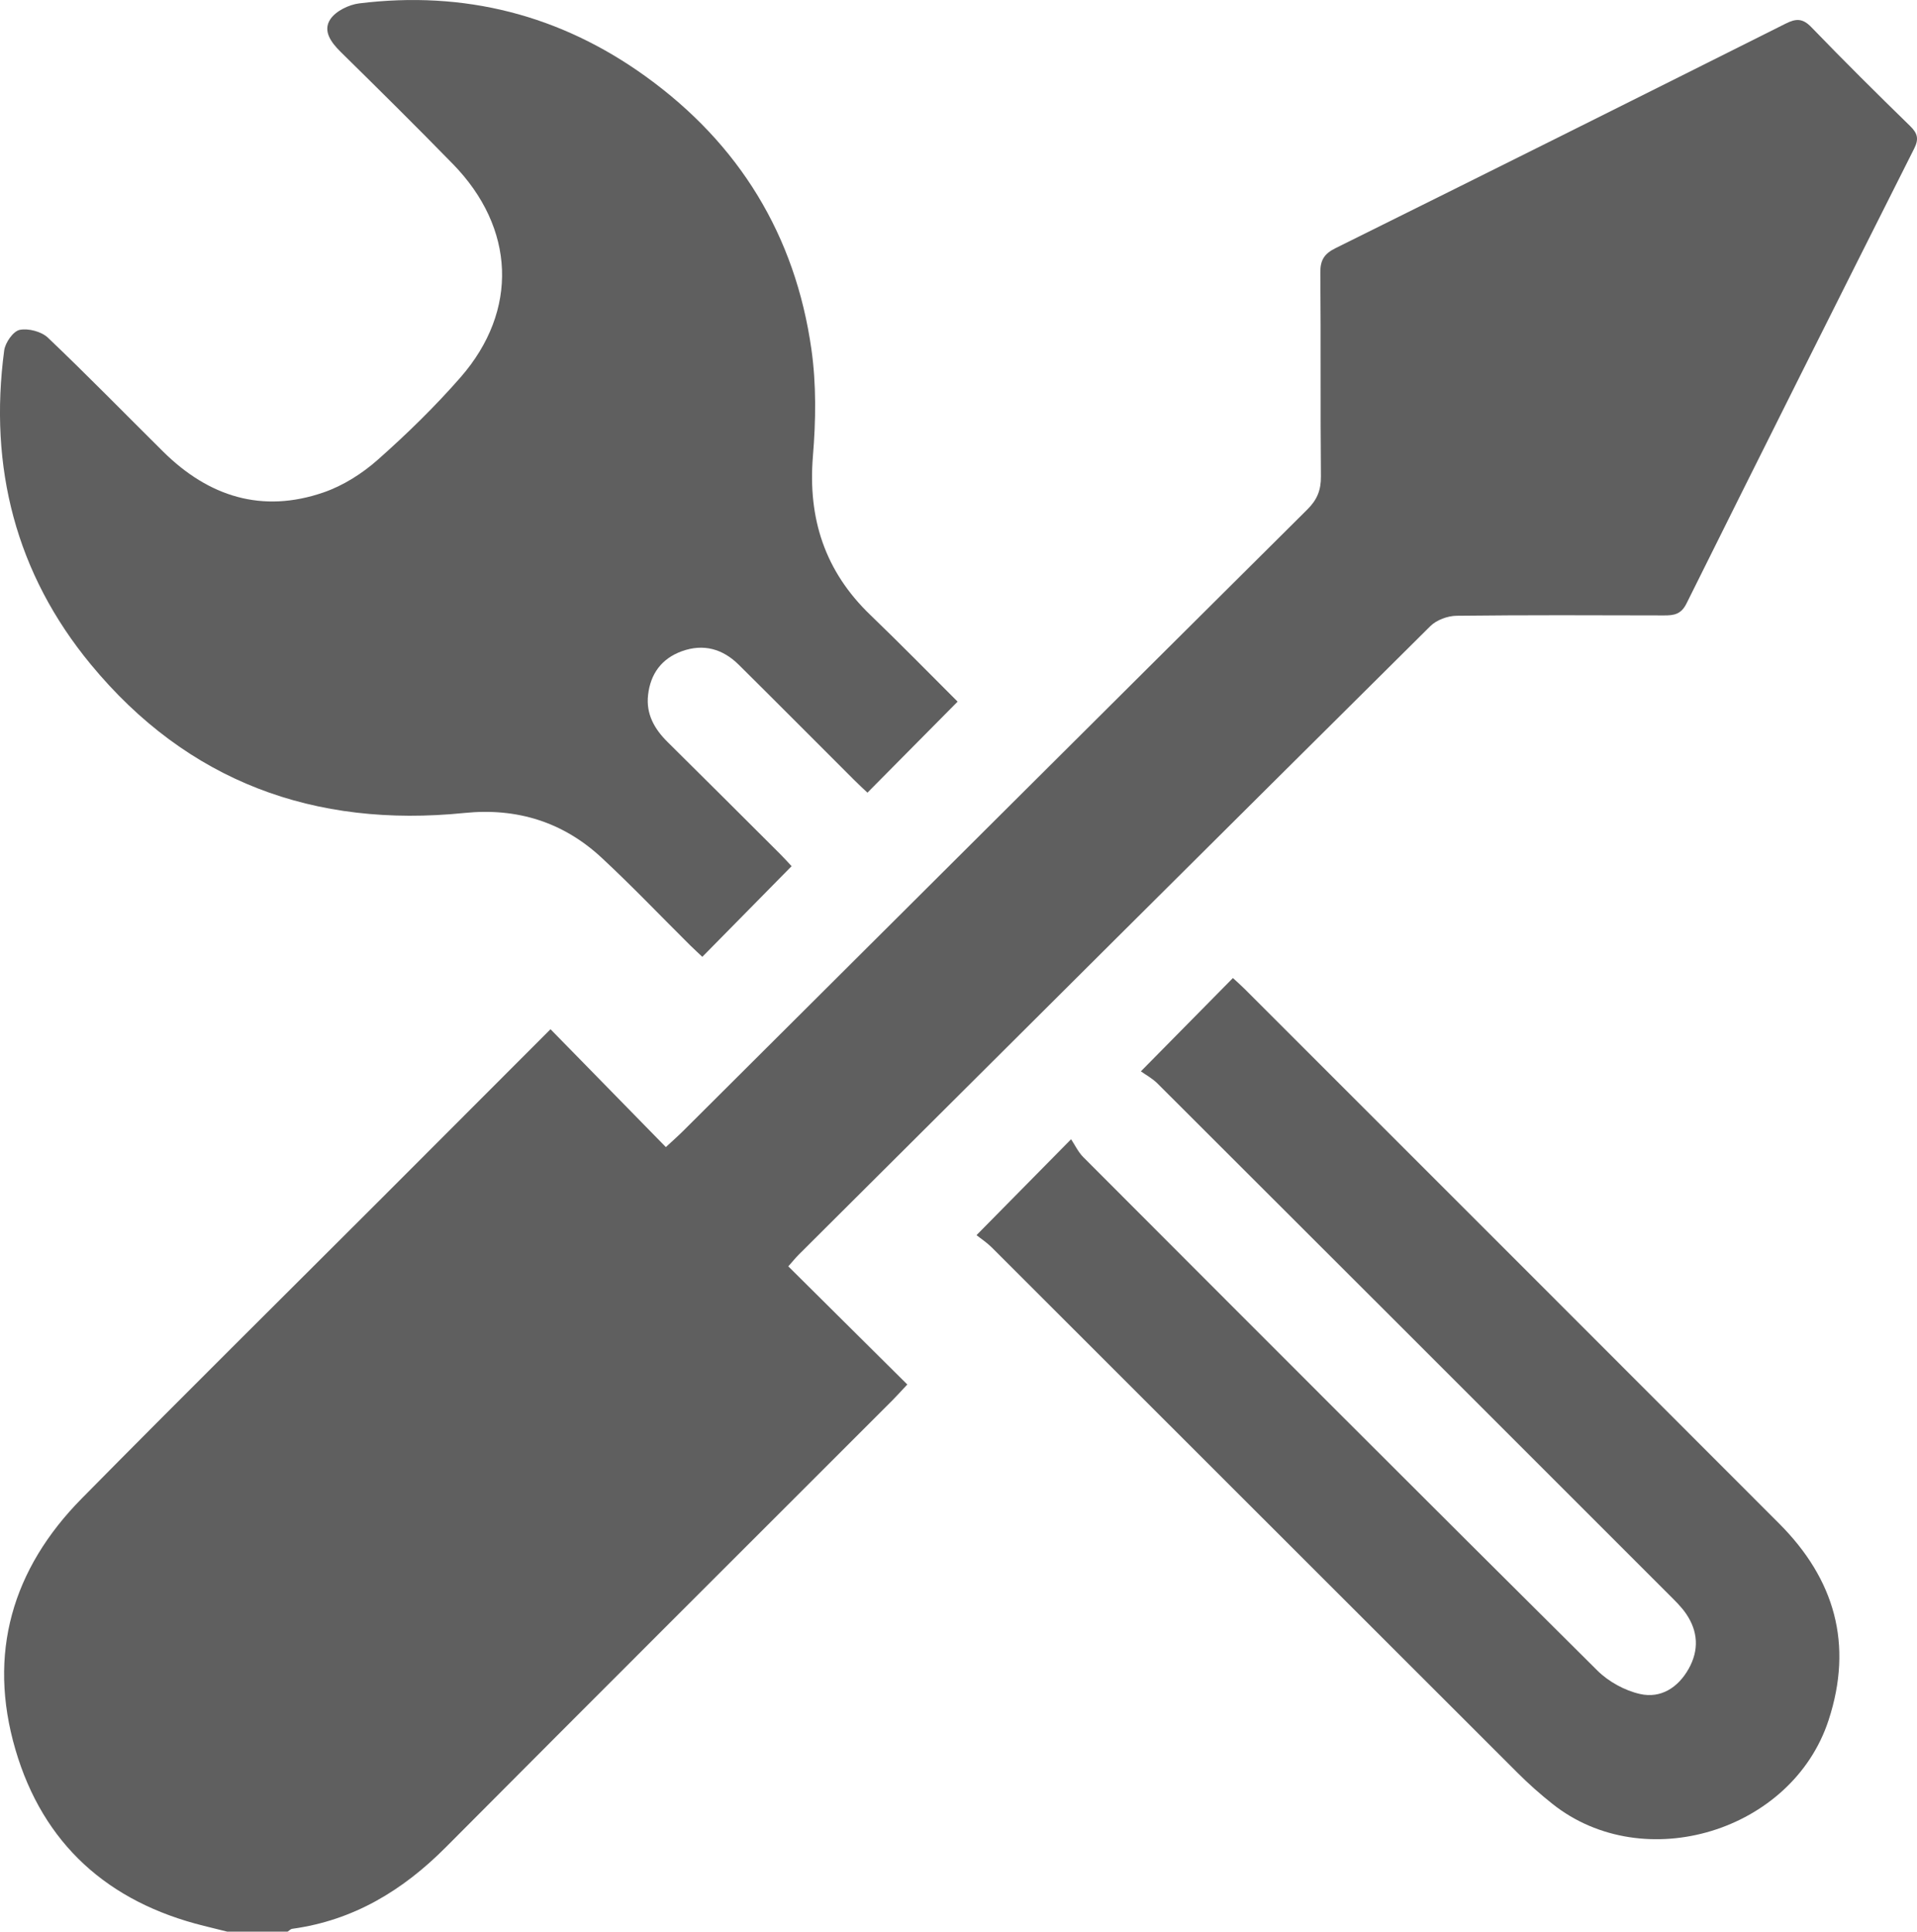
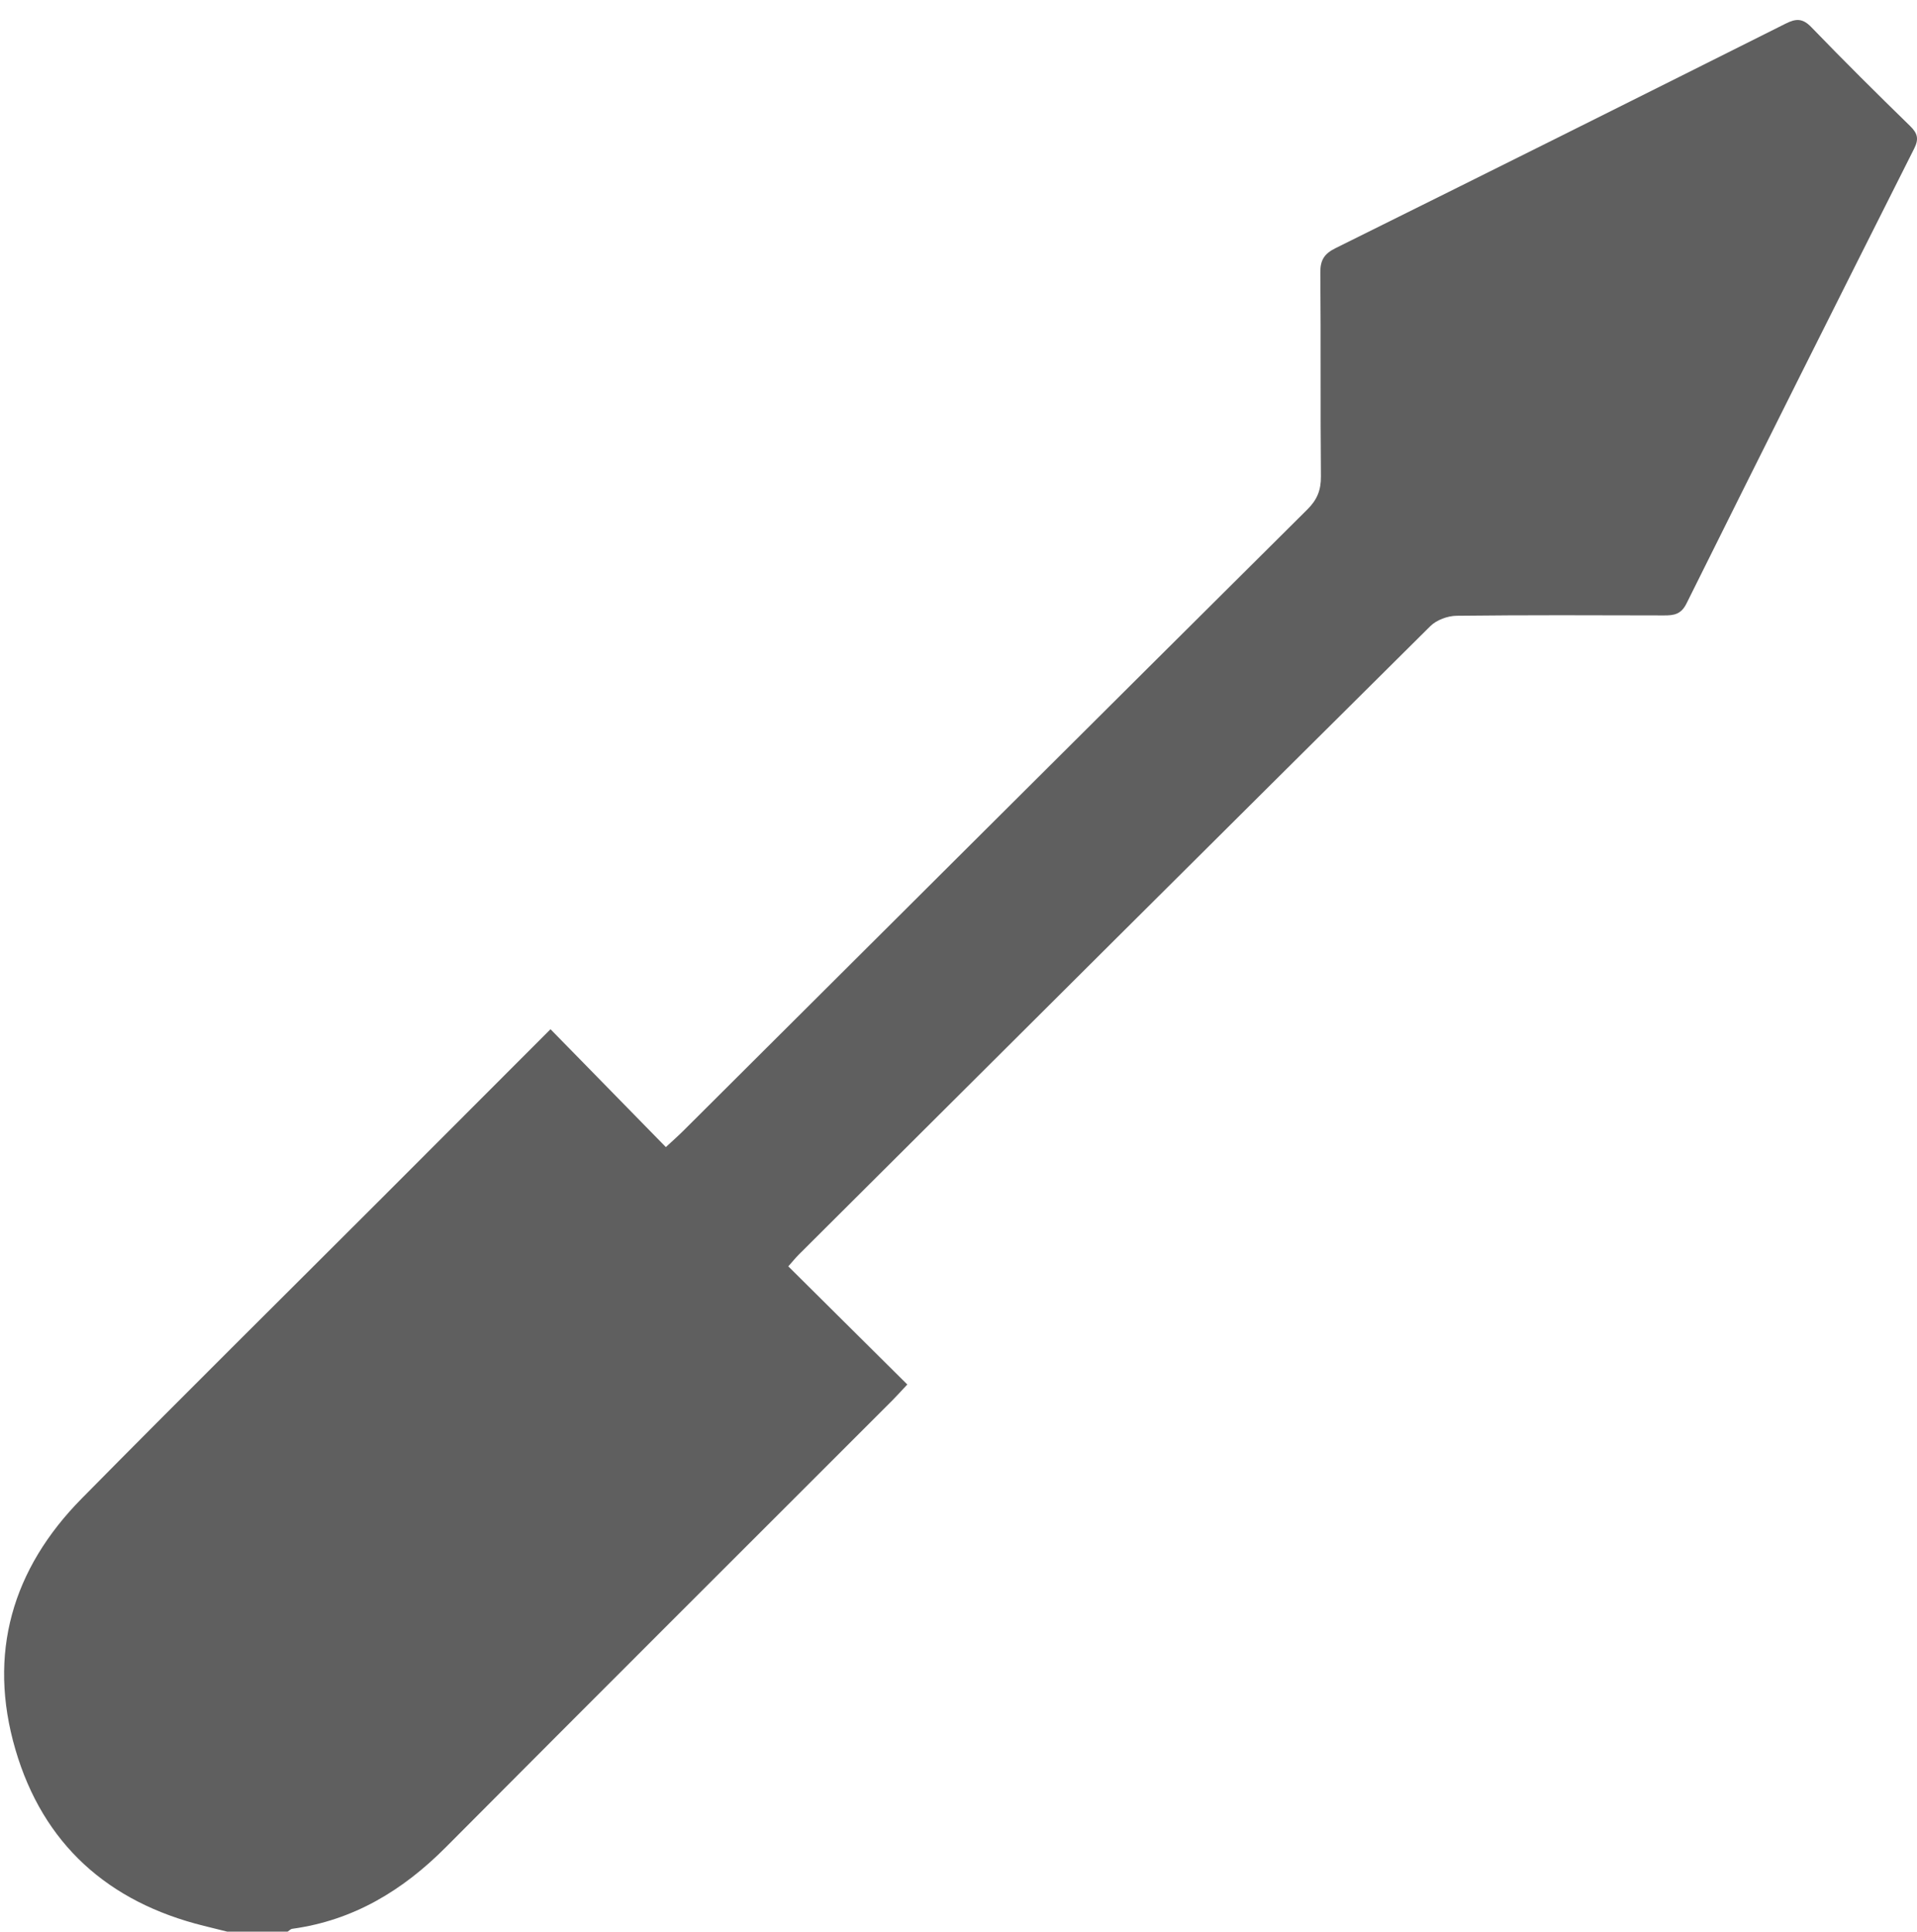
<svg xmlns="http://www.w3.org/2000/svg" id="Camada_2" viewBox="0 0 429.92 433.28">
  <defs>
    <style>.cls-1{fill:#5f5f5f;}</style>
  </defs>
  <g id="Camada_1-2">
    <path class="cls-1" d="M50.96,433.28c-1.75-.43-3.49-.87-5.24-1.3-21.46-5.31-36.06-18.32-42.27-39.57-6.27-21.48-.72-40.48,14.89-56.3,22.28-22.6,44.85-44.93,67.29-67.37,12.55-12.56,25.1-25.13,37.83-37.88,8.63,8.82,17.1,17.47,25.87,26.44,1.66-1.54,2.79-2.53,3.84-3.58,46.67-46.5,93.31-93.02,140.04-139.46,2.19-2.18,3.06-4.34,3.03-7.4-.14-15.24,0-30.47-.13-45.71-.03-2.81,.89-4.24,3.39-5.48,33.7-16.71,67.34-33.51,100.96-50.37,2.36-1.19,3.84-1.21,5.79,.82,7.25,7.51,14.65,14.86,22.13,22.15,1.69,1.65,1.99,2.91,.9,5.07-17.1,33.98-34.14,67.98-51.06,102.04-1.21,2.43-2.81,2.67-5.04,2.66-15.52-.04-31.04-.1-46.55,.08-1.99,.03-4.47,.95-5.85,2.32-47.26,46.91-94.42,93.91-141.58,140.91-.78,.78-1.47,1.64-2.41,2.7,8.91,8.85,17.7,17.58,26.69,26.5-1.26,1.34-2.26,2.46-3.32,3.53-33.41,33.42-66.87,66.79-100.2,100.29-9.65,9.69-20.71,16.39-34.42,18.27-.37,.05-.69,.42-1.04,.64h-13.54Z" />
-     <path class="cls-1" d="M214.76,157.38c-6.8,6.87-13.33,13.46-20.22,20.42-.95-.9-2.04-1.9-3.09-2.95-8.58-8.57-17.13-17.18-25.75-25.72-3.61-3.59-7.93-4.81-12.8-3.05-4.53,1.65-7.03,5.07-7.56,9.82-.48,4.26,1.42,7.61,4.37,10.53,8.42,8.33,16.81,16.71,25.2,25.08,.98,.98,1.91,2.02,2.62,2.78-6.66,6.76-13.16,13.36-20.02,20.33-.77-.73-1.77-1.63-2.72-2.57-6.61-6.56-13.04-13.31-19.86-19.65-8.62-8.01-18.96-11.24-30.73-10.05-33.7,3.41-62.14-7.02-83.84-33.32C3.53,128.63-2.54,104.79,.94,78.61c.23-1.74,2-4.29,3.45-4.61,1.94-.41,4.89,.36,6.34,1.73,8.79,8.36,17.26,17.05,25.88,25.59,10.19,10.08,22.17,13.89,35.96,9.13,4.4-1.52,8.67-4.23,12.17-7.34,6.53-5.78,12.83-11.93,18.57-18.5,13.05-14.97,12.25-33.49-1.75-47.83-8.28-8.48-16.7-16.82-25.15-25.13-2.18-2.15-4.08-4.74-2.31-7.36,1.24-1.83,4.14-3.24,6.46-3.53,23.55-2.91,45.12,2.57,64.32,16.44,20.91,15.1,33.47,35.6,37.09,61.13,1.12,7.87,1,16.05,.34,24-1.15,14.02,2.7,25.82,12.88,35.61,6.69,6.43,13.18,13.07,19.57,19.44" />
-     <path class="cls-1" d="M219,277.05c7.26-7.36,13.77-13.96,21.21-21.51,.84,1.25,1.58,2.86,2.75,4.03,38.36,38.43,76.72,76.86,115.25,115.12,2.52,2.51,6.17,4.52,9.63,5.29,4.61,1.03,8.48-1.42,10.86-5.64,2.37-4.21,2.13-8.41-.56-12.36-1.1-1.61-2.56-3-3.95-4.39-38.19-38.21-76.38-76.4-114.61-114.56-1.19-1.18-2.74-2.01-3.72-2.72,7.32-7.42,13.9-14.09,20.64-20.93,.75,.69,1.69,1.51,2.56,2.38,39.99,39.99,80,79.97,119.95,119.99,12.44,12.46,16.66,27.05,11.08,44.1-8.15,24.95-41.41,35.08-61.92,18.78-2.75-2.18-5.4-4.54-7.88-7.02-39.32-39.27-78.6-78.57-117.91-117.84-1.1-1.09-2.42-1.95-3.38-2.72" />
  </g>
</svg>